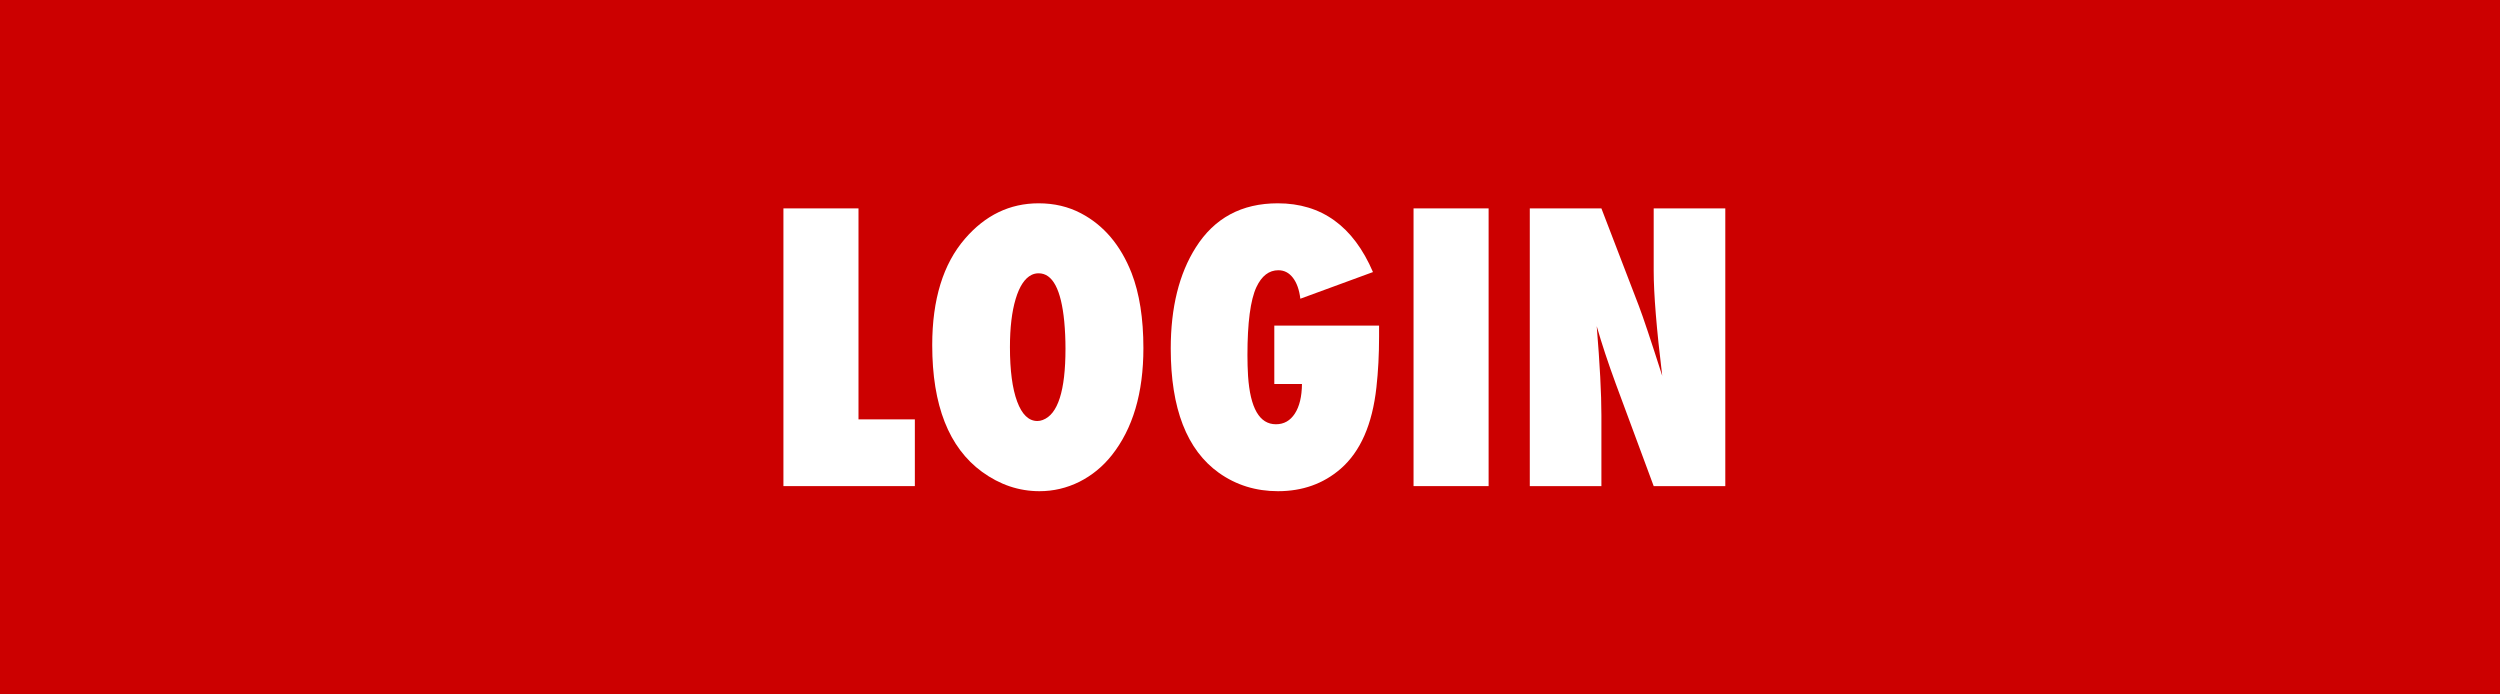
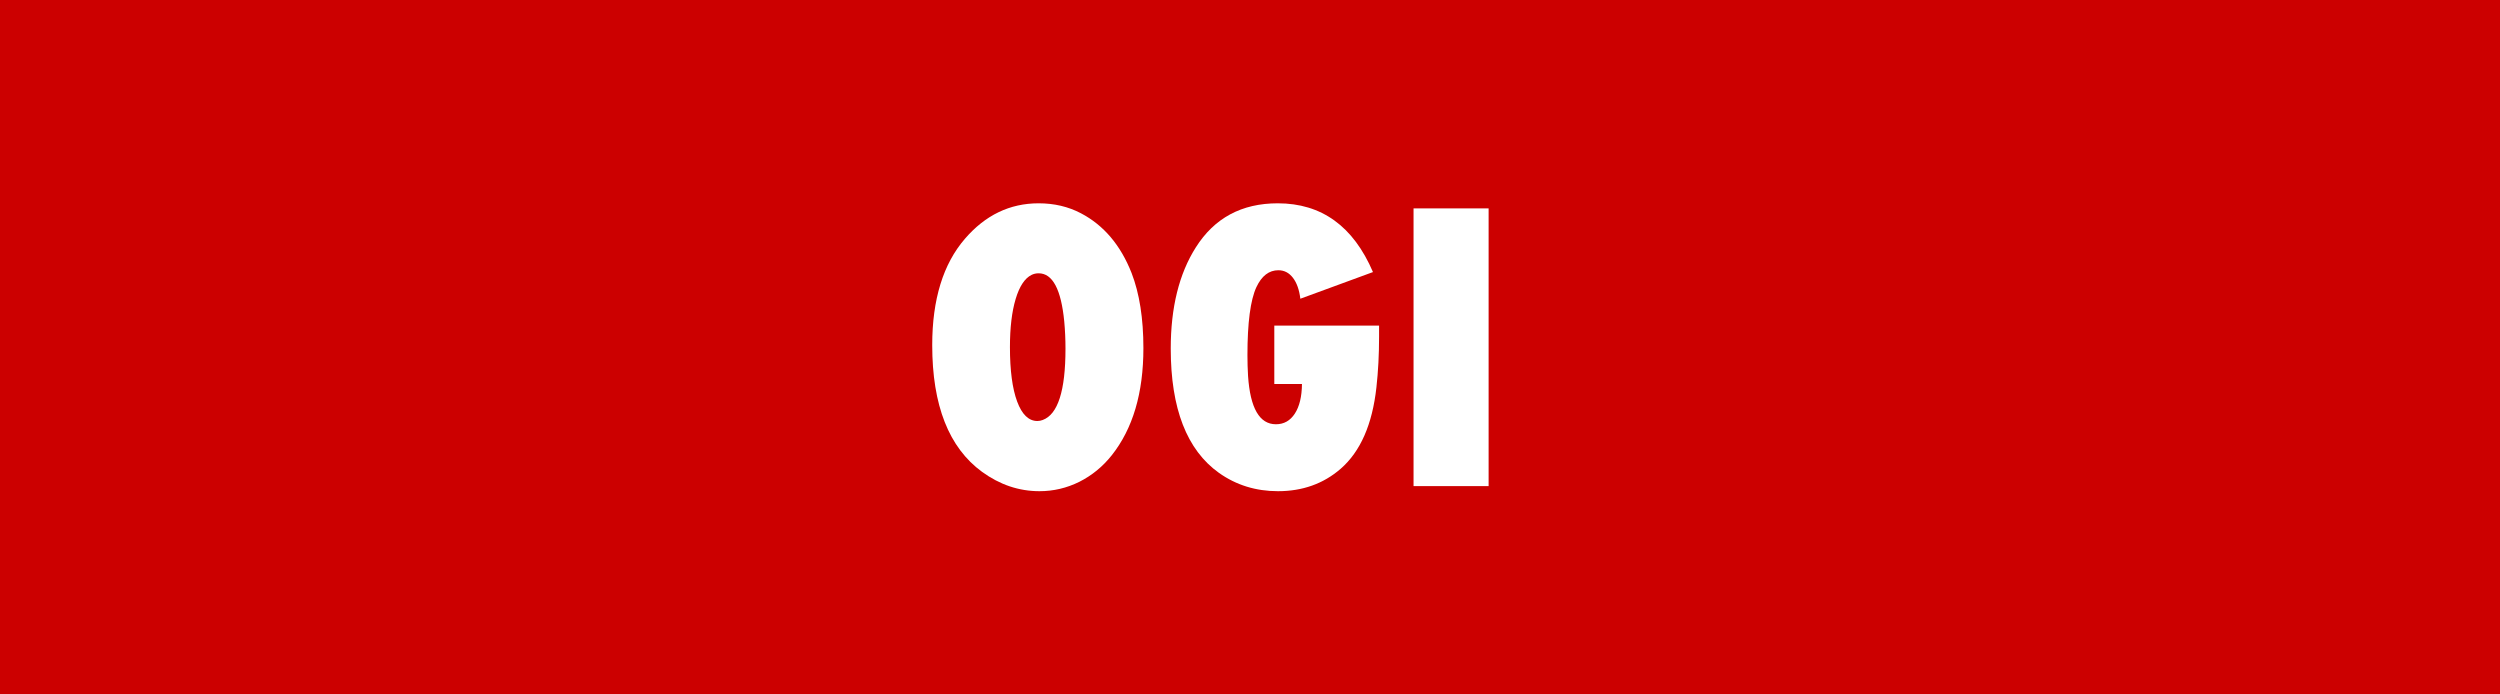
<svg xmlns="http://www.w3.org/2000/svg" width="216px" height="60px" viewBox="0 0 216 60" version="1.1">
  <title>Button Copy 4</title>
  <g id="Page-1" stroke="none" stroke-width="1" fill="none" fill-rule="evenodd">
    <g id="Button-Copy">
      <rect id="Rectangle" fill="#CC0000" x="0" y="0" width="216" height="60" />
      <g id="Login" transform="translate(67.688, 17.566)" fill="#FFFFFF" fill-rule="nonzero">
-         <polygon id="Path" points="11.355 24.434 0 24.434 0 0.439 6.486 0.439 6.486 18.668 11.355 18.668" />
        <path d="M22.05,0 C23.397,0 24.616,0.287 25.706,0.861 C27.675,1.893 29.134,3.615 30.083,6.029 C30.762,7.787 31.102,9.949 31.102,12.516 C31.102,16.395 30.188,19.482 28.36,21.779 C27.587,22.752 26.655,23.514 25.565,24.064 C24.475,24.604 23.327,24.873 22.12,24.873 C20.35,24.873 18.698,24.316 17.163,23.203 C14.292,21.105 12.856,17.455 12.856,12.252 C12.856,8.303 13.8,5.238 15.686,3.059 C17.444,1.02 19.565,0 22.05,0 Z M22.05,6.047 C21.827,6.047 21.622,6.094 21.434,6.188 C20.848,6.48 20.391,7.175 20.063,8.271 C19.735,9.366 19.571,10.752 19.571,12.428 C19.571,14.443 19.779,16.011 20.195,17.13 C20.611,18.249 21.194,18.809 21.944,18.809 C22.096,18.809 22.249,18.779 22.401,18.721 C23.714,18.24 24.37,16.189 24.37,12.568 C24.37,11.76 24.335,10.975 24.264,10.213 C23.995,7.436 23.257,6.047 22.05,6.047 Z" id="Shape" />
        <path d="M42.412,10.564 L51.464,10.564 C51.464,11.033 51.464,11.361 51.464,11.549 C51.464,13.072 51.388,14.52 51.236,15.891 C50.884,19.102 49.853,21.451 48.142,22.939 C46.654,24.229 44.849,24.873 42.728,24.873 C40.818,24.873 39.119,24.346 37.63,23.291 C34.853,21.311 33.464,17.73 33.464,12.551 C33.464,9 34.185,6.088 35.627,3.814 C37.232,1.271 39.593,0 42.711,0 C46.496,0 49.238,1.98 50.937,5.941 L44.662,8.244 C44.568,7.471 44.354,6.867 44.02,6.434 C43.686,6 43.267,5.783 42.763,5.783 C41.955,5.783 41.322,6.27 40.865,7.242 C40.349,8.355 40.091,10.318 40.091,13.131 C40.091,13.729 40.109,14.326 40.144,14.924 C40.332,17.701 41.134,19.09 42.552,19.09 C43.244,19.09 43.789,18.782 44.187,18.167 C44.586,17.552 44.791,16.699 44.802,15.609 L42.412,15.609 L42.412,10.564 Z" id="Path" />
        <polygon id="Path" points="60.928 24.434 54.442 24.434 54.442 0.439 60.928 0.439" />
-         <path d="M64.486,24.434 L64.486,0.439 L70.673,0.439 L73.907,8.859 C74.271,9.809 74.945,11.824 75.929,14.906 C75.437,10.852 75.191,7.828 75.191,5.836 L75.191,0.439 L81.378,0.439 L81.378,24.434 L75.191,24.434 L71.921,15.609 C71.241,13.758 70.691,12.094 70.269,10.617 C70.538,13.898 70.673,16.465 70.673,18.316 L70.673,24.434 L64.486,24.434 Z" id="Path" />
      </g>
    </g>
  </g>
</svg>